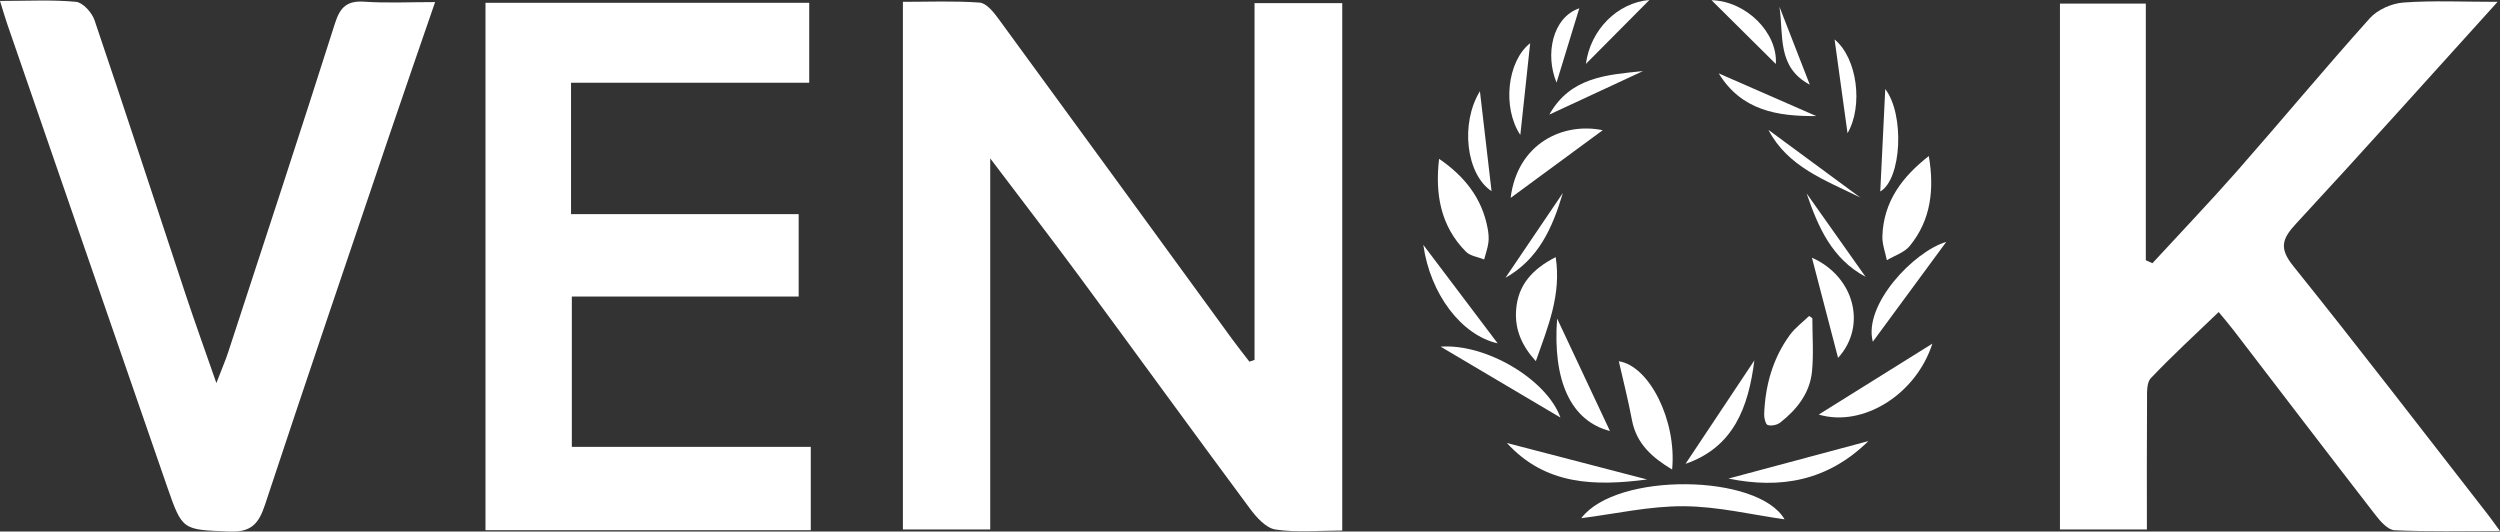
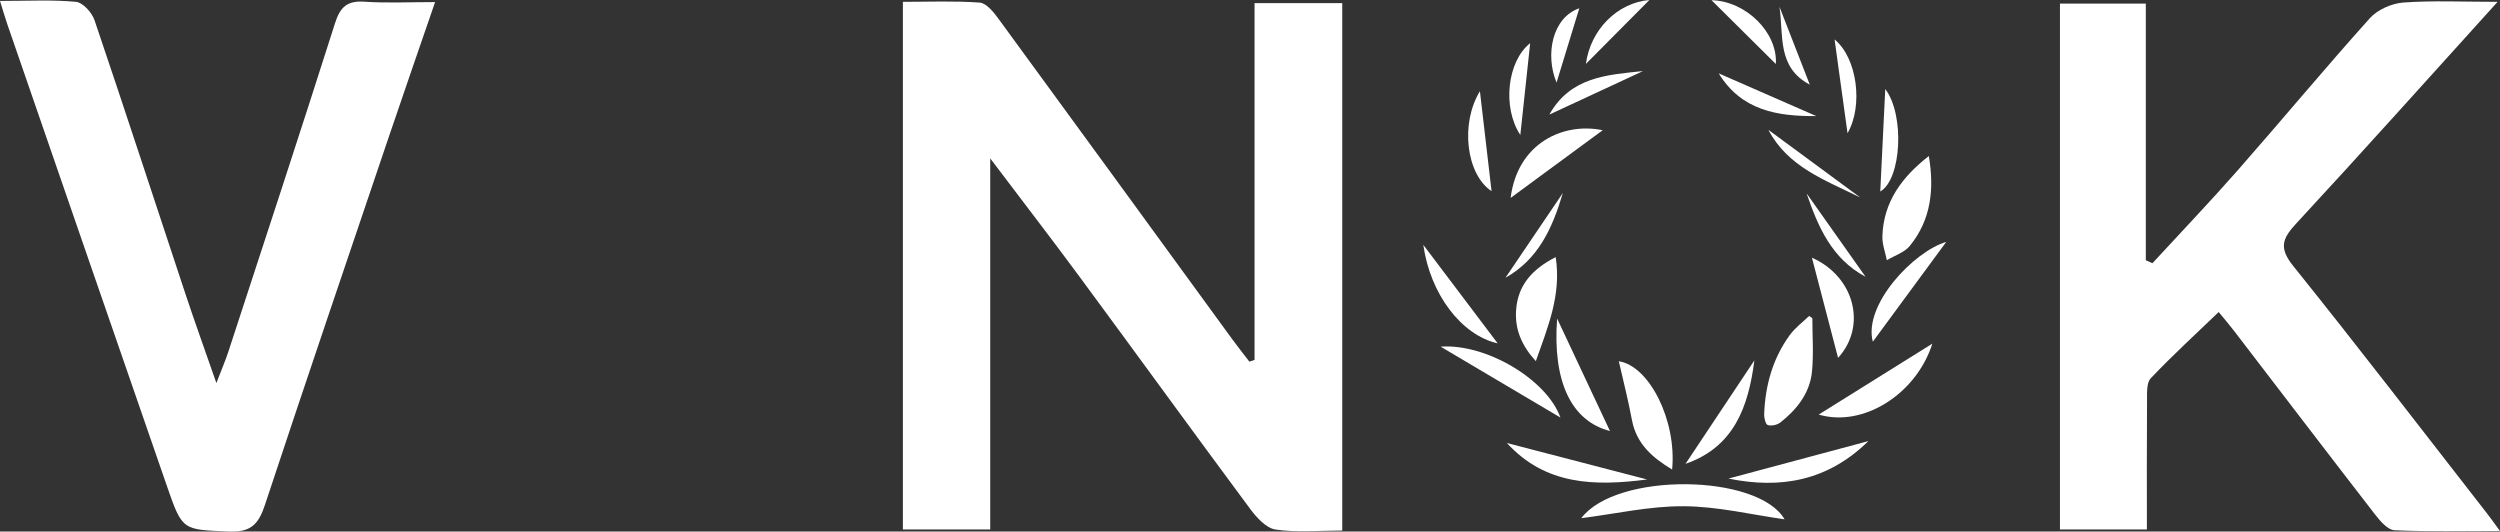
<svg xmlns="http://www.w3.org/2000/svg" viewBox="1734.605 2443.57 530.79 112.86" width="530.79" height="112.86">
  <rect x="1734.605" y="2443.57" width="530.79" height="112.86" fill="#333333" stroke="none" />
  <path fill="#ffffff" stroke="none" fill-opacity="1" stroke-width="0" stroke-opacity="1" color="rgb(51, 51, 51)" font-family="&quot;Helvetica Neue&quot;, Helvetica, Arial, sans-serif" font-size="14px" class="cls-1" id="tSvg1669f03c31e" d="M 2131.295 2537.22 C 2122.635 2545.72 2112.615 2547.43 2101.585 2545.18Z" />
  <path fill="#ffffff" stroke="none" fill-opacity="1" stroke-width="0" stroke-opacity="1" color="rgb(51, 51, 51)" font-family="&quot;Helvetica Neue&quot;, Helvetica, Arial, sans-serif" font-size="14px" class="cls-1" id="tSvg240d357b55" d="M 2144.875 2516.53 C 2141.435 2527.29 2130.165 2534.37 2120.745 2531.59Z" />
  <path fill="#ffffff" stroke="none" fill-opacity="1" stroke-width="0" stroke-opacity="1" color="rgb(51, 51, 51)" font-family="&quot;Helvetica Neue&quot;, Helvetica, Arial, sans-serif" font-size="14px" class="cls-1" id="tSvg85fea85a7c" d="M 2040.475 2517.17 C 2050.155 2516.47 2063.025 2524.17 2065.915 2532.23Z" />
  <path fill="#ffffff" stroke="none" fill-opacity="1" stroke-width="0" stroke-opacity="1" color="rgb(51, 51, 51)" font-family="&quot;Helvetica Neue&quot;, Helvetica, Arial, sans-serif" font-size="14px" class="cls-1" id="tSvg7223f486c5" d="M 2084.315 2545.37 C 2073.245 2546.81 2062.755 2546.62 2054.545 2537.63Z" />
  <path fill="#ffffff" stroke="none" fill-opacity="1" stroke-width="0" stroke-opacity="1" color="rgb(51, 51, 51)" font-family="&quot;Helvetica Neue&quot;, Helvetica, Arial, sans-serif" font-size="14px" class="cls-1" id="tSvg6a43f58a69" d="M 2070.335 2553.59 C 2077.765 2543.74 2107.885 2544.13 2113.495 2553.83 C 2106.565 2552.86 2099.335 2551.09 2092.095 2551.05C 2084.835 2551 2077.575 2552.67 2070.335 2553.59Z" />
  <path fill="#ffffff" stroke="none" fill-opacity="1" stroke-width="0" stroke-opacity="1" color="rgb(51, 51, 51)" font-family="&quot;Helvetica Neue&quot;, Helvetica, Arial, sans-serif" font-size="14px" class="cls-1" id="tSvg136c4846fa" d="M 2107.085 2520.09 C 2105.825 2530 2102.715 2538.51 2092.465 2542.05Z" />
  <path fill="#ffffff" stroke="none" fill-opacity="1" stroke-width="0" stroke-opacity="1" color="rgb(51, 51, 51)" font-family="&quot;Helvetica Neue&quot;, Helvetica, Arial, sans-serif" font-size="14px" class="cls-1" id="tSvg1802b13209c" d="M 2052.585 2516.47 C 2044.855 2514.72 2038.255 2505.98 2036.795 2495.56Z" />
  <path fill="#ffffff" stroke="none" fill-opacity="1" stroke-width="0" stroke-opacity="1" color="rgb(51, 51, 51)" font-family="&quot;Helvetica Neue&quot;, Helvetica, Arial, sans-serif" font-size="14px" class="cls-1" id="tSvg131d6981f59" d="M 2132.235 2516.12 C 2130.165 2508.29 2140.935 2496.95 2147.825 2494.93Z" />
  <path fill="#ffffff" stroke="none" fill-opacity="1" stroke-width="0" stroke-opacity="1" color="rgb(51, 51, 51)" font-family="&quot;Helvetica Neue&quot;, Helvetica, Arial, sans-serif" font-size="14px" class="cls-1" id="tSvga476e1af88" d="M 2076.425 2535.08 C 2068.135 2532.95 2064.225 2524.46 2065.205 2511.2Z" />
  <path fill="#ffffff" stroke="none" fill-opacity="1" stroke-width="0" stroke-opacity="1" color="rgb(51, 51, 51)" font-family="&quot;Helvetica Neue&quot;, Helvetica, Arial, sans-serif" font-size="14px" class="cls-1" id="tSvgbd33f8d9c6" d="M 2119.395 2511.12 C 2119.395 2514.88 2119.685 2518.68 2119.325 2522.41 C 2118.885 2527.01 2116.135 2530.49 2112.585 2533.28 C 2111.925 2533.8 2110.695 2534.06 2109.925 2533.81 C 2109.465 2533.66 2109.135 2532.31 2109.165 2531.51 C 2109.395 2525.41 2110.975 2519.7 2114.595 2514.72 C 2115.715 2513.18 2117.325 2511.99 2118.715 2510.65 C 2118.945 2510.81 2119.165 2510.97 2119.395 2511.13C 2119.395 2511.127 2119.395 2511.123 2119.395 2511.12Z" />
  <path fill="#ffffff" stroke="none" fill-opacity="1" stroke-width="0" stroke-opacity="1" color="rgb(51, 51, 51)" font-family="&quot;Helvetica Neue&quot;, Helvetica, Arial, sans-serif" font-size="14px" class="cls-1" id="tSvge2d6797d1b" d="M 2144.125 2476.7 C 2145.315 2483.73 2144.605 2490.27 2140.075 2495.79 C 2138.925 2497.19 2136.865 2497.83 2135.215 2498.81 C 2134.875 2497.12 2134.215 2495.43 2134.265 2493.76C 2134.485 2486.36 2138.515 2481.07 2144.125 2476.7Z" />
-   <path fill="#ffffff" stroke="none" fill-opacity="1" stroke-width="0" stroke-opacity="1" color="rgb(51, 51, 51)" font-family="&quot;Helvetica Neue&quot;, Helvetica, Arial, sans-serif" font-size="14px" class="cls-1" id="tSvgc56b5f53a7" d="M 2040.145 2477.29 C 2045.485 2480.94 2049.285 2485.62 2050.465 2492.11 C 2050.645 2493.08 2050.745 2494.11 2050.615 2495.08 C 2050.455 2496.29 2050.025 2497.47 2049.715 2498.66 C 2048.405 2498.12 2046.745 2497.93 2045.835 2497C 2040.475 2491.58 2039.265 2484.8 2040.145 2477.29Z" />
  <path fill="#ffffff" stroke="none" fill-opacity="1" stroke-width="0" stroke-opacity="1" color="rgb(51, 51, 51)" font-family="&quot;Helvetica Neue&quot;, Helvetica, Arial, sans-serif" font-size="14px" class="cls-1" id="tSvg1052a67567" d="M 2055.335 2485.59 C 2056.795 2473.88 2066.625 2469.48 2074.885 2471.22Z" />
  <path fill="#ffffff" stroke="none" fill-opacity="1" stroke-width="0" stroke-opacity="1" color="rgb(51, 51, 51)" font-family="&quot;Helvetica Neue&quot;, Helvetica, Arial, sans-serif" font-size="14px" class="cls-1" id="tSvgc098dd4aae" d="M 2089.625 2543.26 C 2085.425 2540.73 2082.035 2537.81 2081.085 2532.71 C 2080.305 2528.52 2079.235 2524.38 2078.305 2520.27C 2084.785 2521.26 2090.625 2532.86 2089.625 2543.26Z" />
  <path fill="#ffffff" stroke="none" fill-opacity="1" stroke-width="0" stroke-opacity="1" color="rgb(51, 51, 51)" font-family="&quot;Helvetica Neue&quot;, Helvetica, Arial, sans-serif" font-size="14px" class="cls-1" id="tSvg167a0b37c32" d="M 2129.565 2485.5 C 2122.065 2481.79 2114.185 2479.01 2110.065 2471.14Z" />
  <path fill="#ffffff" stroke="none" fill-opacity="1" stroke-width="0" stroke-opacity="1" color="rgb(51, 51, 51)" font-family="&quot;Helvetica Neue&quot;, Helvetica, Arial, sans-serif" font-size="14px" class="cls-1" id="tSvg10eea895606" d="M 2134.875 2462.47 C 2139.045 2467.95 2138.325 2481.63 2133.815 2484.23Z" />
  <path fill="#ffffff" stroke="none" fill-opacity="1" stroke-width="0" stroke-opacity="1" color="rgb(51, 51, 51)" font-family="&quot;Helvetica Neue&quot;, Helvetica, Arial, sans-serif" font-size="14px" class="cls-1" id="tSvg712916eb40" d="M 2064.905 2498.16 C 2066.125 2506.16 2063.295 2512.86 2060.685 2520.25 C 2057.635 2516.9 2056.225 2513.47 2056.495 2509.45C 2056.845 2504.14 2059.905 2500.71 2064.905 2498.16Z" />
  <path fill="#ffffff" stroke="none" fill-opacity="1" stroke-width="0" stroke-opacity="1" color="rgb(51, 51, 51)" font-family="&quot;Helvetica Neue&quot;, Helvetica, Arial, sans-serif" font-size="14px" class="cls-1" id="tSvge195ceb6f4" d="M 2051.285 2484.16 C 2045.875 2480.56 2044.615 2469.77 2048.815 2462.94Z" />
  <path fill="#ffffff" stroke="none" fill-opacity="1" stroke-width="0" stroke-opacity="1" color="rgb(51, 51, 51)" font-family="&quot;Helvetica Neue&quot;, Helvetica, Arial, sans-serif" font-size="14px" class="cls-1" id="tSvgf97648379" d="M 2119.305 2498.28 C 2128.385 2502.31 2131.015 2512.83 2124.855 2519.55Z" />
  <path fill="#ffffff" stroke="none" fill-opacity="1" stroke-width="0" stroke-opacity="1" color="rgb(51, 51, 51)" font-family="&quot;Helvetica Neue&quot;, Helvetica, Arial, sans-serif" font-size="14px" class="cls-1" id="tSvg898b36cd45" d="M 2066.425 2484.54 C 2064.195 2492.07 2061.215 2498.6 2054.235 2502.55Z" />
  <path fill="#ffffff" stroke="none" fill-opacity="1" stroke-width="0" stroke-opacity="1" color="rgb(51, 51, 51)" font-family="&quot;Helvetica Neue&quot;, Helvetica, Arial, sans-serif" font-size="14px" class="cls-1" id="tSvg3aee451363" d="M 2130.695 2502.34 C 2123.535 2498.5 2120.635 2491.81 2118.175 2484.63Z" />
  <path fill="#ffffff" stroke="none" fill-opacity="1" stroke-width="0" stroke-opacity="1" color="rgb(51, 51, 51)" font-family="&quot;Helvetica Neue&quot;, Helvetica, Arial, sans-serif" font-size="14px" class="cls-1" id="tSvg28877d7873" d="M 2063.555 2467.9 C 2068.045 2459.89 2075.765 2459.46 2083.445 2458.66Z" />
  <path fill="#ffffff" stroke="none" fill-opacity="1" stroke-width="0" stroke-opacity="1" color="rgb(51, 51, 51)" font-family="&quot;Helvetica Neue&quot;, Helvetica, Arial, sans-serif" font-size="14px" class="cls-1" id="tSvgaf0ae6fa36" d="M 2120.225 2468.21 C 2111.915 2468.29 2104.335 2467.01 2099.515 2459.15Z" />
  <path fill="#ffffff" stroke="none" fill-opacity="1" stroke-width="0" stroke-opacity="1" color="rgb(51, 51, 51)" font-family="&quot;Helvetica Neue&quot;, Helvetica, Arial, sans-serif" font-size="14px" class="cls-1" id="tSvgc570fcd16d" d="M 2124.115 2451.95 C 2128.915 2455.86 2130.245 2466.02 2126.865 2471.85Z" />
  <path fill="#ffffff" stroke="none" fill-opacity="1" stroke-width="0" stroke-opacity="1" color="rgb(51, 51, 51)" font-family="&quot;Helvetica Neue&quot;, Helvetica, Arial, sans-serif" font-size="14px" class="cls-1" id="tSvgfb30674649" d="M 2057.395 2472.22 C 2053.535 2466.43 2054.595 2456.57 2059.485 2452.74Z" />
  <path fill="#ffffff" stroke="none" fill-opacity="1" stroke-width="0" stroke-opacity="1" color="rgb(51, 51, 51)" font-family="&quot;Helvetica Neue&quot;, Helvetica, Arial, sans-serif" font-size="14px" class="cls-1" id="tSvg6fdbd114cd" d="M 2071.315 2457.14 C 2072.285 2449.85 2078.025 2444.14 2084.795 2443.57Z" />
  <path fill="#ffffff" stroke="none" fill-opacity="1" stroke-width="0" stroke-opacity="1" color="rgb(51, 51, 51)" font-family="&quot;Helvetica Neue&quot;, Helvetica, Arial, sans-serif" font-size="14px" class="cls-1" id="tSvg174dcf88478" d="M 2097.985 2443.61 C 2105.385 2443.81 2112.075 2450.56 2111.645 2457.16Z" />
  <path fill="#ffffff" stroke="none" fill-opacity="1" stroke-width="0" stroke-opacity="1" color="rgb(51, 51, 51)" font-family="&quot;Helvetica Neue&quot;, Helvetica, Arial, sans-serif" font-size="14px" class="cls-1" id="tSvg148bd5d2d7a" d="M 2118.855 2461.55 C 2111.835 2457.83 2113.315 2451.04 2112.415 2445.01Z" />
  <path fill="#ffffff" stroke="none" fill-opacity="1" stroke-width="0" stroke-opacity="1" color="rgb(51, 51, 51)" font-family="&quot;Helvetica Neue&quot;, Helvetica, Arial, sans-serif" font-size="14px" class="cls-1" id="tSvg183e1ac743f" d="M 2065.085 2461.11 C 2062.615 2455.17 2064.185 2447.29 2069.915 2445.33Z" />
  <path fill="#ffffff" stroke="none" fill-opacity="1" stroke-width="0" stroke-opacity="1" color="rgb(51, 51, 51)" font-family="&quot;Helvetica Neue&quot;, Helvetica, Arial, sans-serif" font-size="14px" class="cls-1" id="tSvg133fcba6197" d="M 2000.965 2519.99 C 2000.965 2494.737 2000.965 2469.483 2000.965 2444.23 C 2007.172 2444.23 2013.378 2444.23 2019.585 2444.23 C 2019.585 2481.557 2019.585 2518.883 2019.585 2556.21 C 2014.625 2556.21 2009.945 2556.67 2005.425 2556 C 2003.415 2555.7 2001.365 2553.42 1999.985 2551.55 C 1987.875 2535.23 1975.945 2518.77 1963.875 2502.41 C 1957.955 2494.38 1951.855 2486.48 1944.845 2477.2 C 1944.845 2503.46 1944.845 2529.72 1944.845 2555.98 C 1938.665 2555.98 1932.485 2555.98 1926.305 2555.98 C 1926.305 2518.64 1926.305 2481.3 1926.305 2443.96 C 1931.705 2443.96 1937.175 2443.73 1942.595 2444.12 C 1943.985 2444.22 1945.505 2446.06 1946.505 2447.43 C 1963.135 2470.14 1979.695 2492.91 1996.285 2515.67 C 1997.445 2517.26 1998.675 2518.79 1999.865 2520.35C 2000.235 2520.23 2000.605 2520.11 2000.965 2519.99Z" />
  <path fill="#ffffff" stroke="none" fill-opacity="1" stroke-width="0" stroke-opacity="1" color="rgb(51, 51, 51)" font-family="&quot;Helvetica Neue&quot;, Helvetica, Arial, sans-serif" font-size="14px" class="cls-1" id="tSvg17d3c95d8de" d="M 2264.885 2443.96 C 2250.075 2460.32 2236.215 2475.81 2222.095 2491.06 C 2219.125 2494.27 2218.445 2496.25 2221.505 2500.06 C 2235.485 2517.45 2249.065 2535.17 2262.785 2552.77 C 2263.475 2553.66 2264.125 2554.58 2265.385 2556.3 C 2257.395 2556.3 2250.185 2556.48 2242.995 2556.15 C 2241.585 2556.08 2239.995 2554.26 2238.935 2552.89 C 2228.835 2539.85 2218.845 2526.74 2208.805 2513.66 C 2207.805 2512.36 2206.735 2511.12 2205.665 2509.82 C 2200.675 2514.62 2195.795 2519.08 2191.255 2523.87 C 2190.325 2524.84 2190.465 2527.02 2190.455 2528.64 C 2190.385 2537.62 2190.425 2546.61 2190.425 2555.99 C 2184.272 2555.99 2178.118 2555.99 2171.965 2555.99 C 2171.965 2518.773 2171.965 2481.557 2171.965 2444.34 C 2178.042 2444.34 2184.118 2444.34 2190.195 2444.34 C 2190.195 2462.503 2190.195 2480.667 2190.195 2498.83 C 2190.665 2499.04 2191.135 2499.24 2191.605 2499.45 C 2197.605 2492.93 2203.735 2486.52 2209.585 2479.87 C 2219.045 2469.11 2228.195 2458.09 2237.765 2447.43 C 2239.395 2445.62 2242.385 2444.3 2244.855 2444.11C 2251.125 2443.65 2257.455 2443.96 2264.885 2443.96Z" />
-   <path fill="#ffffff" stroke="none" fill-opacity="1" stroke-width="0" stroke-opacity="1" color="rgb(51, 51, 51)" font-family="&quot;Helvetica Neue&quot;, Helvetica, Arial, sans-serif" font-size="14px" class="cls-1" id="tSvg7b724dd1b6" d="M 1837.685 2444.17 C 1860.595 2444.17 1883.505 2444.17 1906.415 2444.17 C 1906.415 2449.827 1906.415 2455.483 1906.415 2461.14 C 1889.558 2461.14 1872.702 2461.14 1855.845 2461.14 C 1855.845 2470.437 1855.845 2479.733 1855.845 2489.03 C 1871.955 2489.03 1888.065 2489.03 1904.175 2489.03 C 1904.175 2494.863 1904.175 2500.697 1904.175 2506.53 C 1888.122 2506.53 1872.068 2506.53 1856.015 2506.53 C 1856.015 2517.17 1856.015 2527.81 1856.015 2538.45 C 1872.925 2538.45 1889.835 2538.45 1906.745 2538.45 C 1906.745 2544.347 1906.745 2550.243 1906.745 2556.14 C 1883.725 2556.14 1860.705 2556.14 1837.685 2556.14C 1837.685 2518.817 1837.685 2481.493 1837.685 2444.17Z" />
  <path fill="#ffffff" stroke="none" fill-opacity="1" stroke-width="0" stroke-opacity="1" color="rgb(51, 51, 51)" font-family="&quot;Helvetica Neue&quot;, Helvetica, Arial, sans-serif" font-size="14px" class="cls-1" id="tSvg8ed44fd0e8" d="M 1734.605 2443.77 C 1740.485 2443.77 1745.655 2443.48 1750.745 2443.96 C 1752.195 2444.1 1754.135 2446.24 1754.675 2447.86 C 1761.245 2467.24 1767.575 2486.7 1774.025 2506.12 C 1775.955 2511.94 1778.045 2517.7 1780.545 2524.9 C 1781.715 2521.84 1782.485 2520.09 1783.075 2518.28 C 1790.675 2495.03 1798.325 2471.8 1805.735 2448.5 C 1806.825 2445.07 1808.305 2443.68 1811.975 2443.93 C 1816.745 2444.26 1821.565 2444.01 1826.985 2444.01 C 1823.565 2453.97 1820.295 2463.34 1817.115 2472.75 C 1808.315 2498.75 1799.465 2524.74 1790.845 2550.8 C 1789.515 2554.82 1787.885 2556.61 1783.295 2556.42 C 1773.395 2556 1773.345 2556.31 1770.085 2546.88 C 1758.755 2514.17 1747.455 2481.45 1736.165 2448.74C 1735.685 2447.34 1735.275 2445.93 1734.605 2443.77Z" />
  <defs> </defs>
</svg>